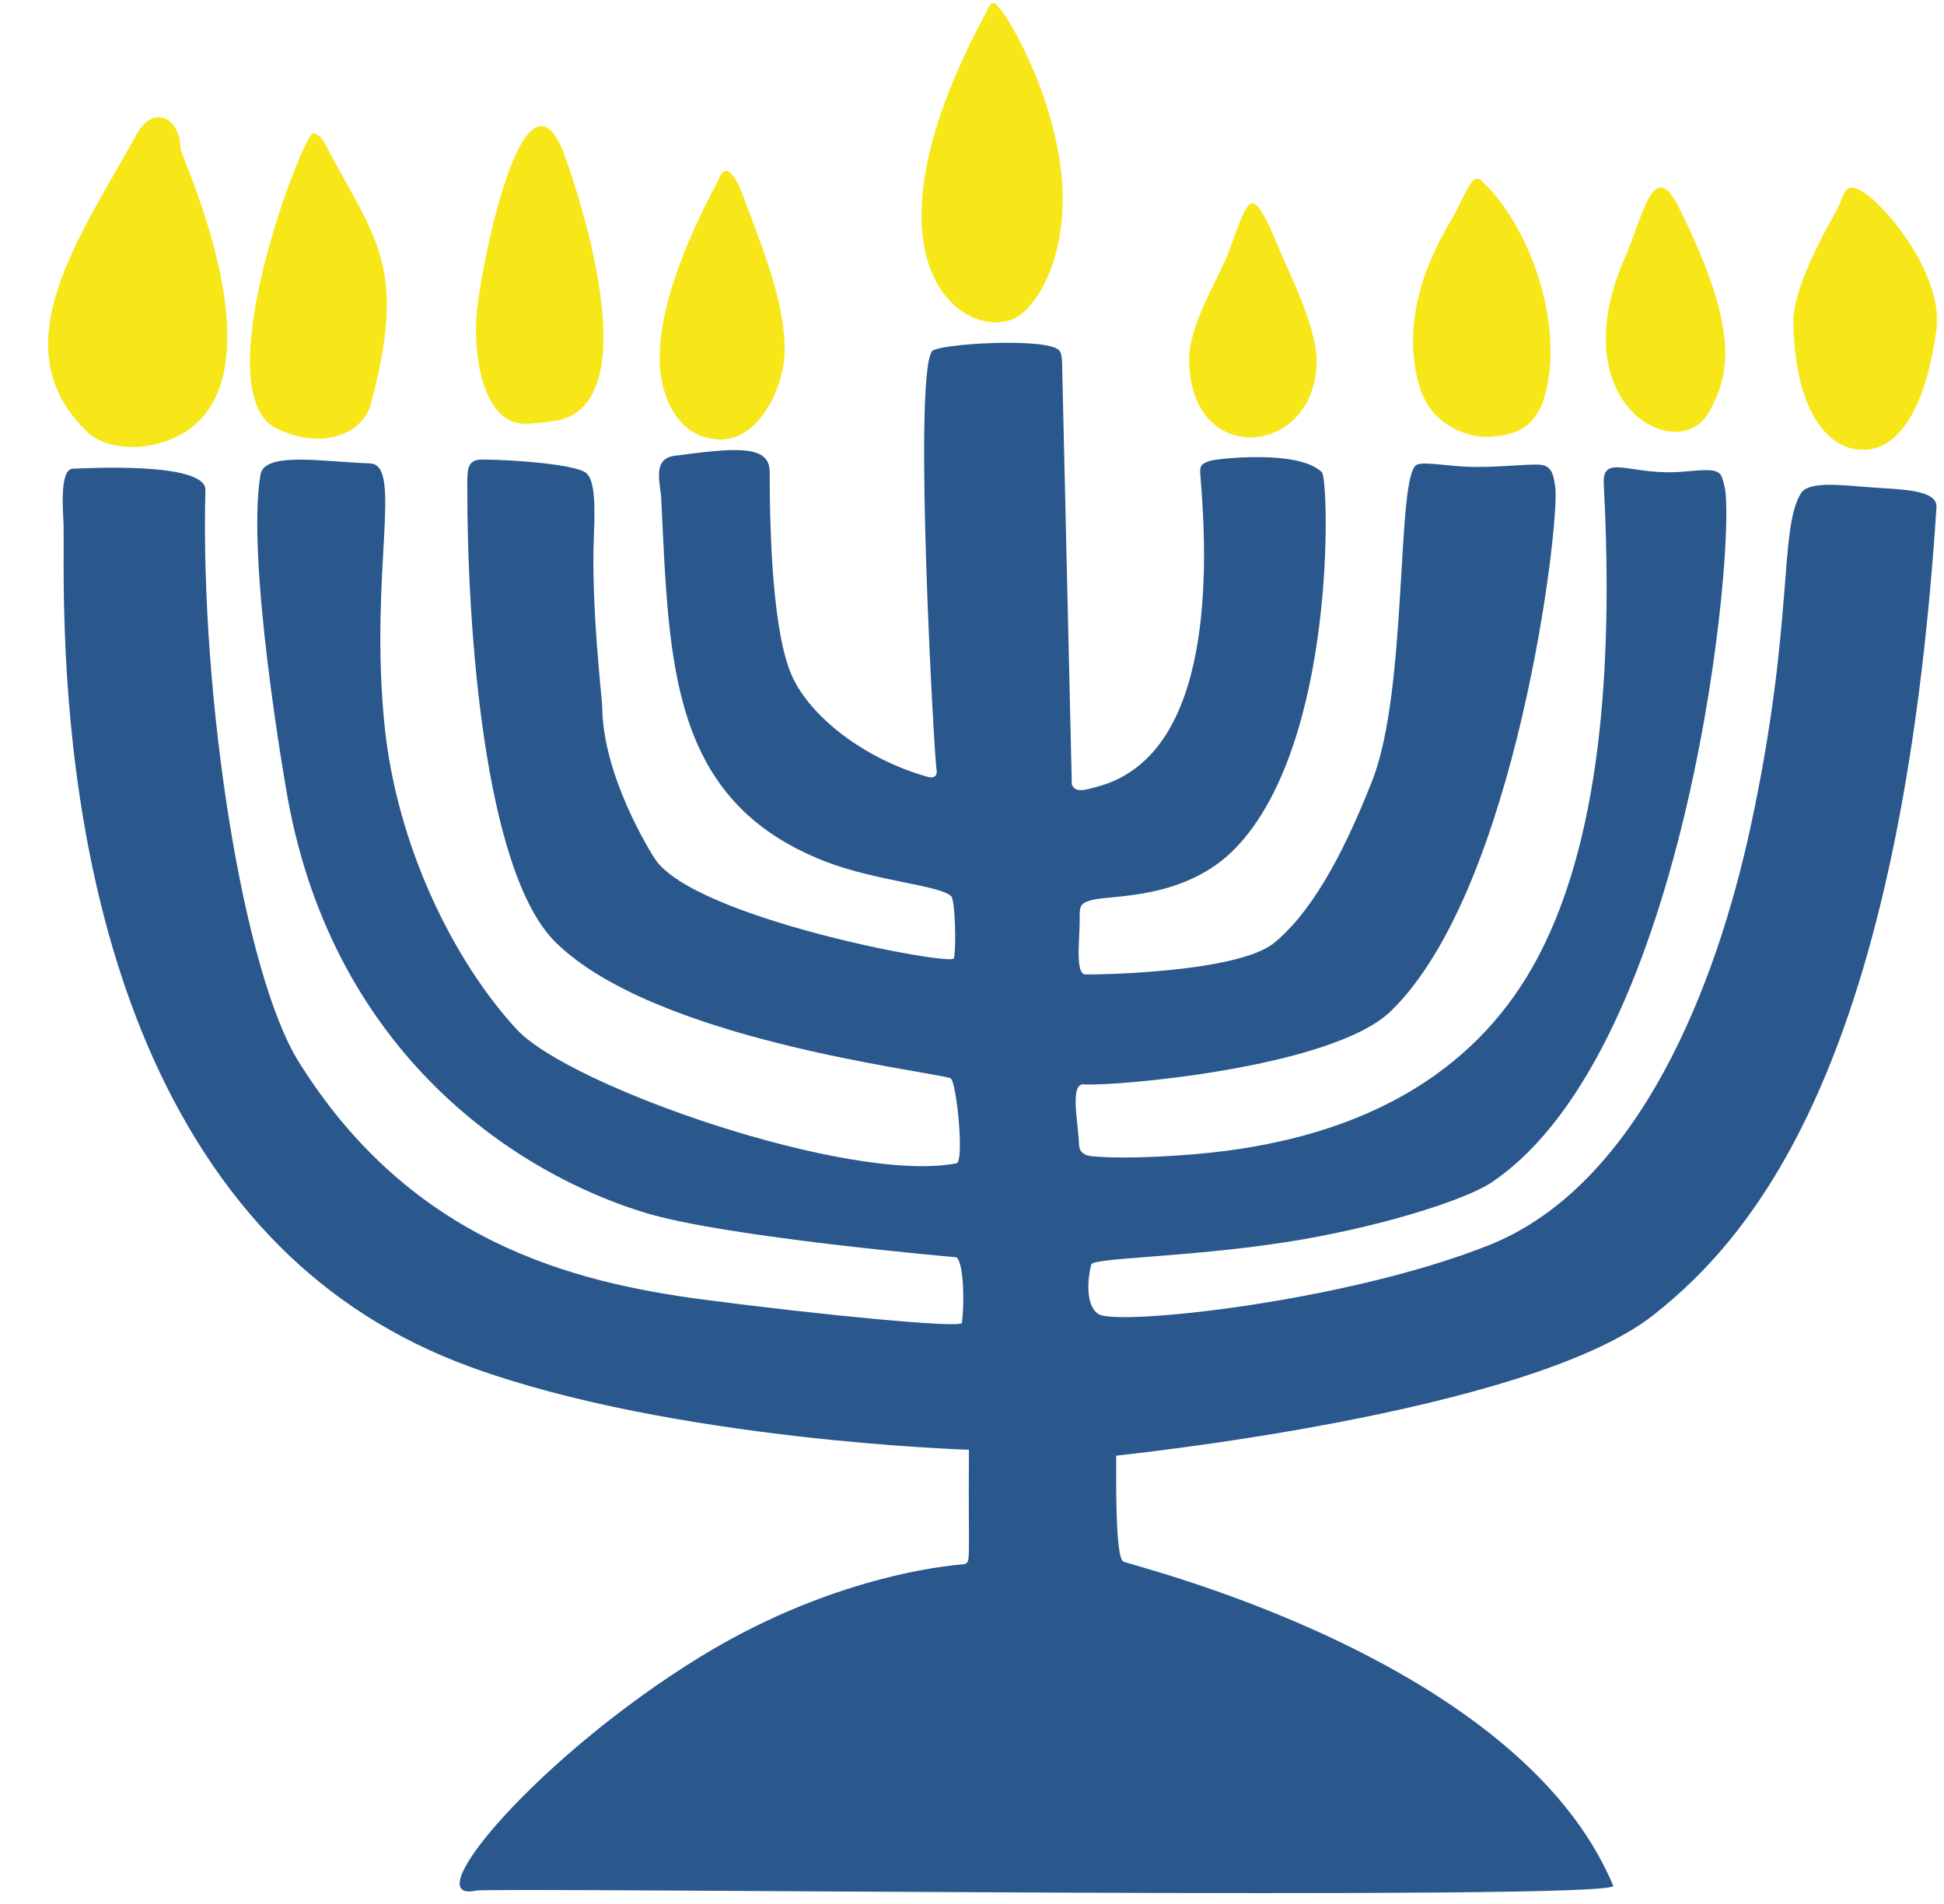
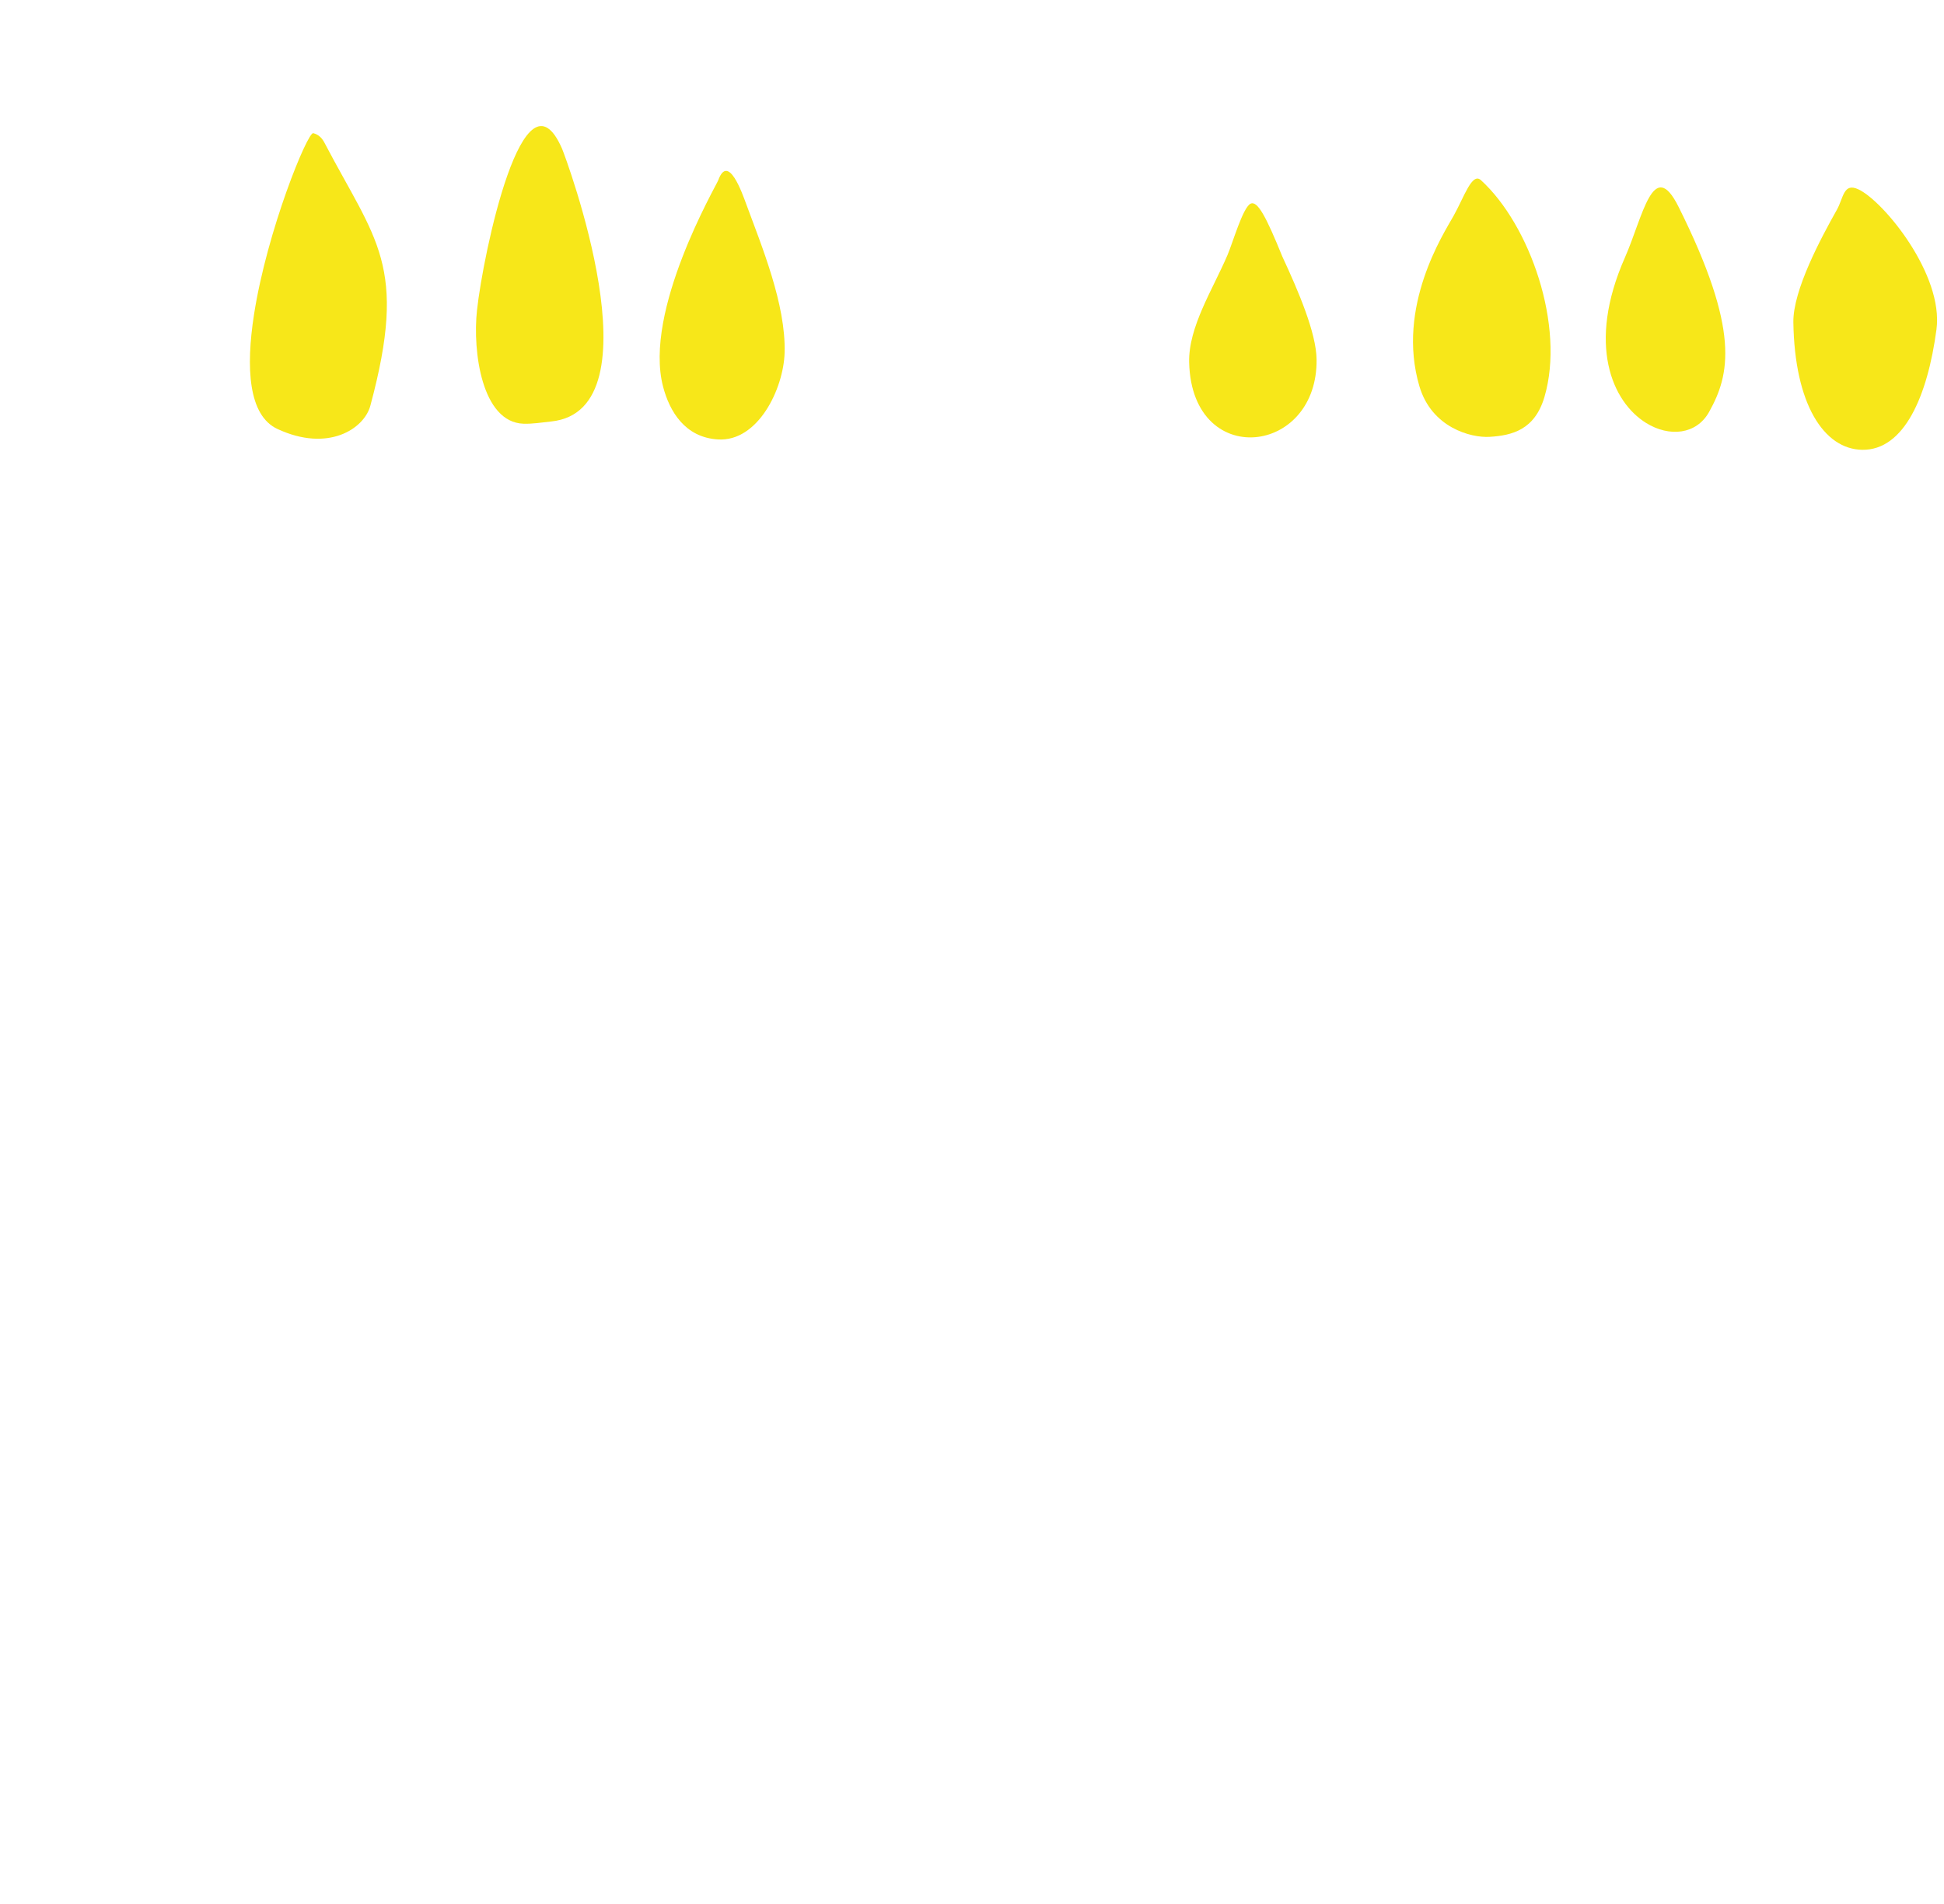
<svg xmlns="http://www.w3.org/2000/svg" height="437.6" preserveAspectRatio="xMidYMid meet" version="1.0" viewBox="76.3 57.9 446.9 437.6" width="446.9" zoomAndPan="magnify">
  <g>
    <g id="change1_1">
-       <path d="M 117.777 92.016 C 117.793 90.328 117.398 88.711 116.578 87.25 C 114.961 84.379 110.777 83.246 107.82 88.586 C 94.273 112.969 76.27 137.719 96.297 157.117 C 100.457 161.145 107.52 160.875 110.469 160.328 C 146.355 153.688 117.766 93.645 117.777 92.016" fill="#f7e719" />
-     </g>
+       </g>
    <g id="change1_2">
      <path d="M 205.516 92.094 C 196.703 71.848 187.375 116.094 185.953 129.219 C 184.922 138.703 187.07 154.965 196.645 155.285 C 198.758 155.355 200.891 154.988 203.012 154.77 C 228.102 152.172 206.219 93.711 205.516 92.094" fill="#f7e719" />
    </g>
    <g id="change1_3">
      <path d="M 416.746 99.305 C 414.699 97.438 412.906 103.145 410.445 107.539 C 408.242 111.484 397.195 128.383 402.609 146.695 C 405.43 156.199 414.449 158.566 418.754 158.301 C 423.914 157.984 429.129 156.699 431.355 149.113 C 436.148 132.805 427.992 109.562 416.746 99.305" fill="#f7e719" />
    </g>
    <g id="change1_4">
-       <path d="M 305.184 58.816 C 303.969 57.934 303.402 60.016 302.855 61.023 C 292.039 81.062 288.145 96.262 288.145 107.348 C 288.145 130.434 305.039 135.691 311.523 129.742 C 318.035 123.777 321.387 111.895 320.453 99.574 C 318.98 80.121 307.812 60.738 305.184 58.816" fill="#f7e719" />
-     </g>
+       </g>
    <g id="change1_5">
      <path d="M 150.883 90.691 C 150.312 89.602 149.52 88.816 148.316 88.504 C 147.023 88.172 137.711 110.805 134.691 130.211 C 132.789 142.434 133.391 153.375 140.07 156.488 C 151.734 161.926 160.008 156.453 161.438 151.152 C 170.141 118.824 162.727 113.301 150.883 90.691" fill="#f7e719" />
    </g>
    <g id="change1_6">
      <path d="M 247.875 104.875 C 246.922 102.285 243.695 93.051 241.418 99.316 C 240.969 100.551 224.148 129.336 228.738 146.789 C 230.234 152.477 233.77 158.441 241.352 158.898 C 250.566 159.461 256.449 147.254 256.672 138.914 C 256.969 127.879 251.457 114.605 247.875 104.875" fill="#f7e719" />
    </g>
    <g id="change1_7">
      <path d="M 462.188 105.449 C 456.34 93.723 453.996 107.695 449.848 117.086 C 441.02 137.078 446.941 150.289 454.715 155.109 C 460.07 158.434 466.312 157.766 469.199 152.578 C 473.965 144.02 476.41 133.961 462.188 105.449" fill="#f7e719" />
    </g>
    <g id="change1_8">
      <path d="M 503.539 101.426 C 500.066 99.785 500.109 103.391 498.562 106.133 C 494.945 112.559 488.461 124.605 488.57 131.969 C 488.848 150.746 495.574 161.152 504.406 161.281 C 514.062 161.414 519.43 148.898 521.469 133.621 C 523.148 120.996 509.312 104.141 503.539 101.426" fill="#f7e719" />
    </g>
    <g id="change1_9">
      <path d="M 371.078 116.836 C 367.375 107.715 365.348 103.859 363.742 104.742 C 361.973 105.719 359.699 113.676 358.484 116.52 C 355.074 124.484 349.469 133.078 349.672 141.23 C 349.992 154.031 357.965 159.305 365.512 158.312 C 372.492 157.398 379.105 151.121 378.965 140.484 C 378.879 134.41 374.828 124.891 371.078 116.836" fill="#f7e719" />
    </g>
    <g id="change2_1">
-       <path d="M 490.273 171.336 C 485.168 179.746 488.863 201.145 478.711 248.062 C 470.949 283.906 453.242 330.352 418.484 344.129 C 385.547 357.188 333.133 362.703 328.812 359.914 C 325.617 357.855 326.426 351.145 327.18 348.496 C 327.609 346.992 349.348 346.871 371.828 343.402 C 391.988 340.289 412.75 334.004 419.281 329.598 C 464.973 298.77 475.57 181.141 472.742 169.703 C 471.848 166.062 472.062 165.461 463.438 166.285 C 451.395 167.422 444.602 161.867 444.984 169.105 C 446.934 206.504 445.254 248.621 429.93 277.758 C 416.496 303.293 391.996 317.992 358.168 322.402 C 349.387 323.551 335.145 324.414 327.18 323.625 C 325.344 323.445 324.383 322.484 324.344 320.867 C 324.219 316.082 322.078 306.742 325.551 307.113 C 330.902 307.684 382.25 303.598 396.004 290.32 C 424.941 262.395 434.941 178.141 433.844 169.914 C 433.438 166.859 432.98 165.449 431.191 164.852 C 429.488 164.281 422.188 165.285 415.316 165.223 C 409.441 165.164 403.918 163.926 402.066 164.676 C 397.188 166.664 400.082 216.039 391.809 237.188 C 384.402 256.102 377.055 268.203 369.18 274.629 C 360.527 281.684 326 281.988 325.551 281.832 C 323.422 281.094 324.59 272.953 324.508 268.973 C 324.445 266.078 324.672 265.441 327.41 264.734 C 331.953 263.562 348.809 264.758 360.324 252.832 C 383.727 228.613 381.82 168.078 380.188 166.445 C 374.863 161.121 355.895 163.344 354.461 163.82 C 352.348 164.523 352.059 164.941 352.258 167.258 C 353.996 187.836 355.52 230.867 329.176 238.535 C 325.055 239.734 323.516 240.023 322.695 238.203 C 322.695 238.203 320.453 141.176 320.453 141.164 C 320.371 139.738 320.273 138.914 319.719 138.359 C 316.777 135.422 291.645 136.891 290.512 138.672 C 286.16 145.531 291.16 232.906 291.57 234.535 C 291.926 236.281 291.082 236.891 289.355 236.395 C 274.824 232.219 262.637 222.637 258.41 213.336 C 253.98 203.609 253.242 181.219 253.242 166.309 C 253.242 159.785 244.422 160.992 231.422 162.645 C 226.121 163.324 228.137 168.965 228.305 172.355 C 230.156 210.43 230.215 241.93 265.969 255.875 C 277.605 260.41 292.438 261.359 294.969 263.895 C 295.906 264.832 296.156 276.09 295.578 278.164 C 295.078 279.969 235.961 268.961 226.879 255.328 C 225.789 253.699 214.852 236.172 214.746 220.312 C 214.734 218.68 212.113 196.98 212.836 180.809 C 213.25 171.52 212.578 168.117 211.188 166.727 C 208.629 164.168 187.734 163.27 186.105 163.59 C 183.656 164.07 183.727 166.348 183.723 169.516 C 183.656 201.371 187.465 258.184 204.043 274.492 C 226.664 296.746 288.105 303.781 294.766 305.688 C 296.191 306.094 298.035 324.891 296.191 325.258 C 271.996 330.082 207.305 307.727 195.074 294.473 C 180.785 278.996 167.371 252.418 164.629 223.934 C 161.285 189.215 168.98 164.676 161.367 164.406 C 150.484 164.016 137.094 161.641 136.184 166.965 C 132.859 186.461 141.75 237.555 142.414 241.215 C 153.184 300.719 195.637 327.961 224.977 336.742 C 243.594 342.316 296.191 346.867 296.191 346.867 C 298.027 348.496 297.953 358.551 297.414 361.953 C 297.211 363.242 264.496 360.047 238.496 356.652 C 207.605 352.621 170.707 343.152 144.977 301.949 C 132.305 281.668 122.301 218.949 123.516 170.316 C 123.039 163.93 95.195 165.562 93.035 165.629 C 89.84 165.727 90.855 175.844 90.914 178.508 C 91.25 193.844 86.406 290.723 141.074 344.809 C 152.547 356.156 166.789 365.629 184.473 372.078 C 230.863 389.016 299.047 391.105 299.047 391.105 C 298.875 417.766 299.547 416.566 298.027 417.406 C 297.926 417.461 269.73 418.781 237.262 438.703 C 200.246 461.414 171.426 495.488 185.695 492.43 C 189.586 491.594 448.637 494.852 447.156 491.309 C 425.309 438.949 336.152 417.719 334.52 416.793 C 332.488 415.645 332.965 394.121 332.891 392.469 C 332.887 392.387 427.484 382.953 456.434 360.117 C 480.484 341.148 513.32 300.656 521.469 174.496 C 521.734 170.355 513.078 170.414 506.383 169.91 C 499.359 169.379 492.051 168.414 490.273 171.336" fill="#2a588d" />
-     </g>
+       </g>
  </g>
</svg>